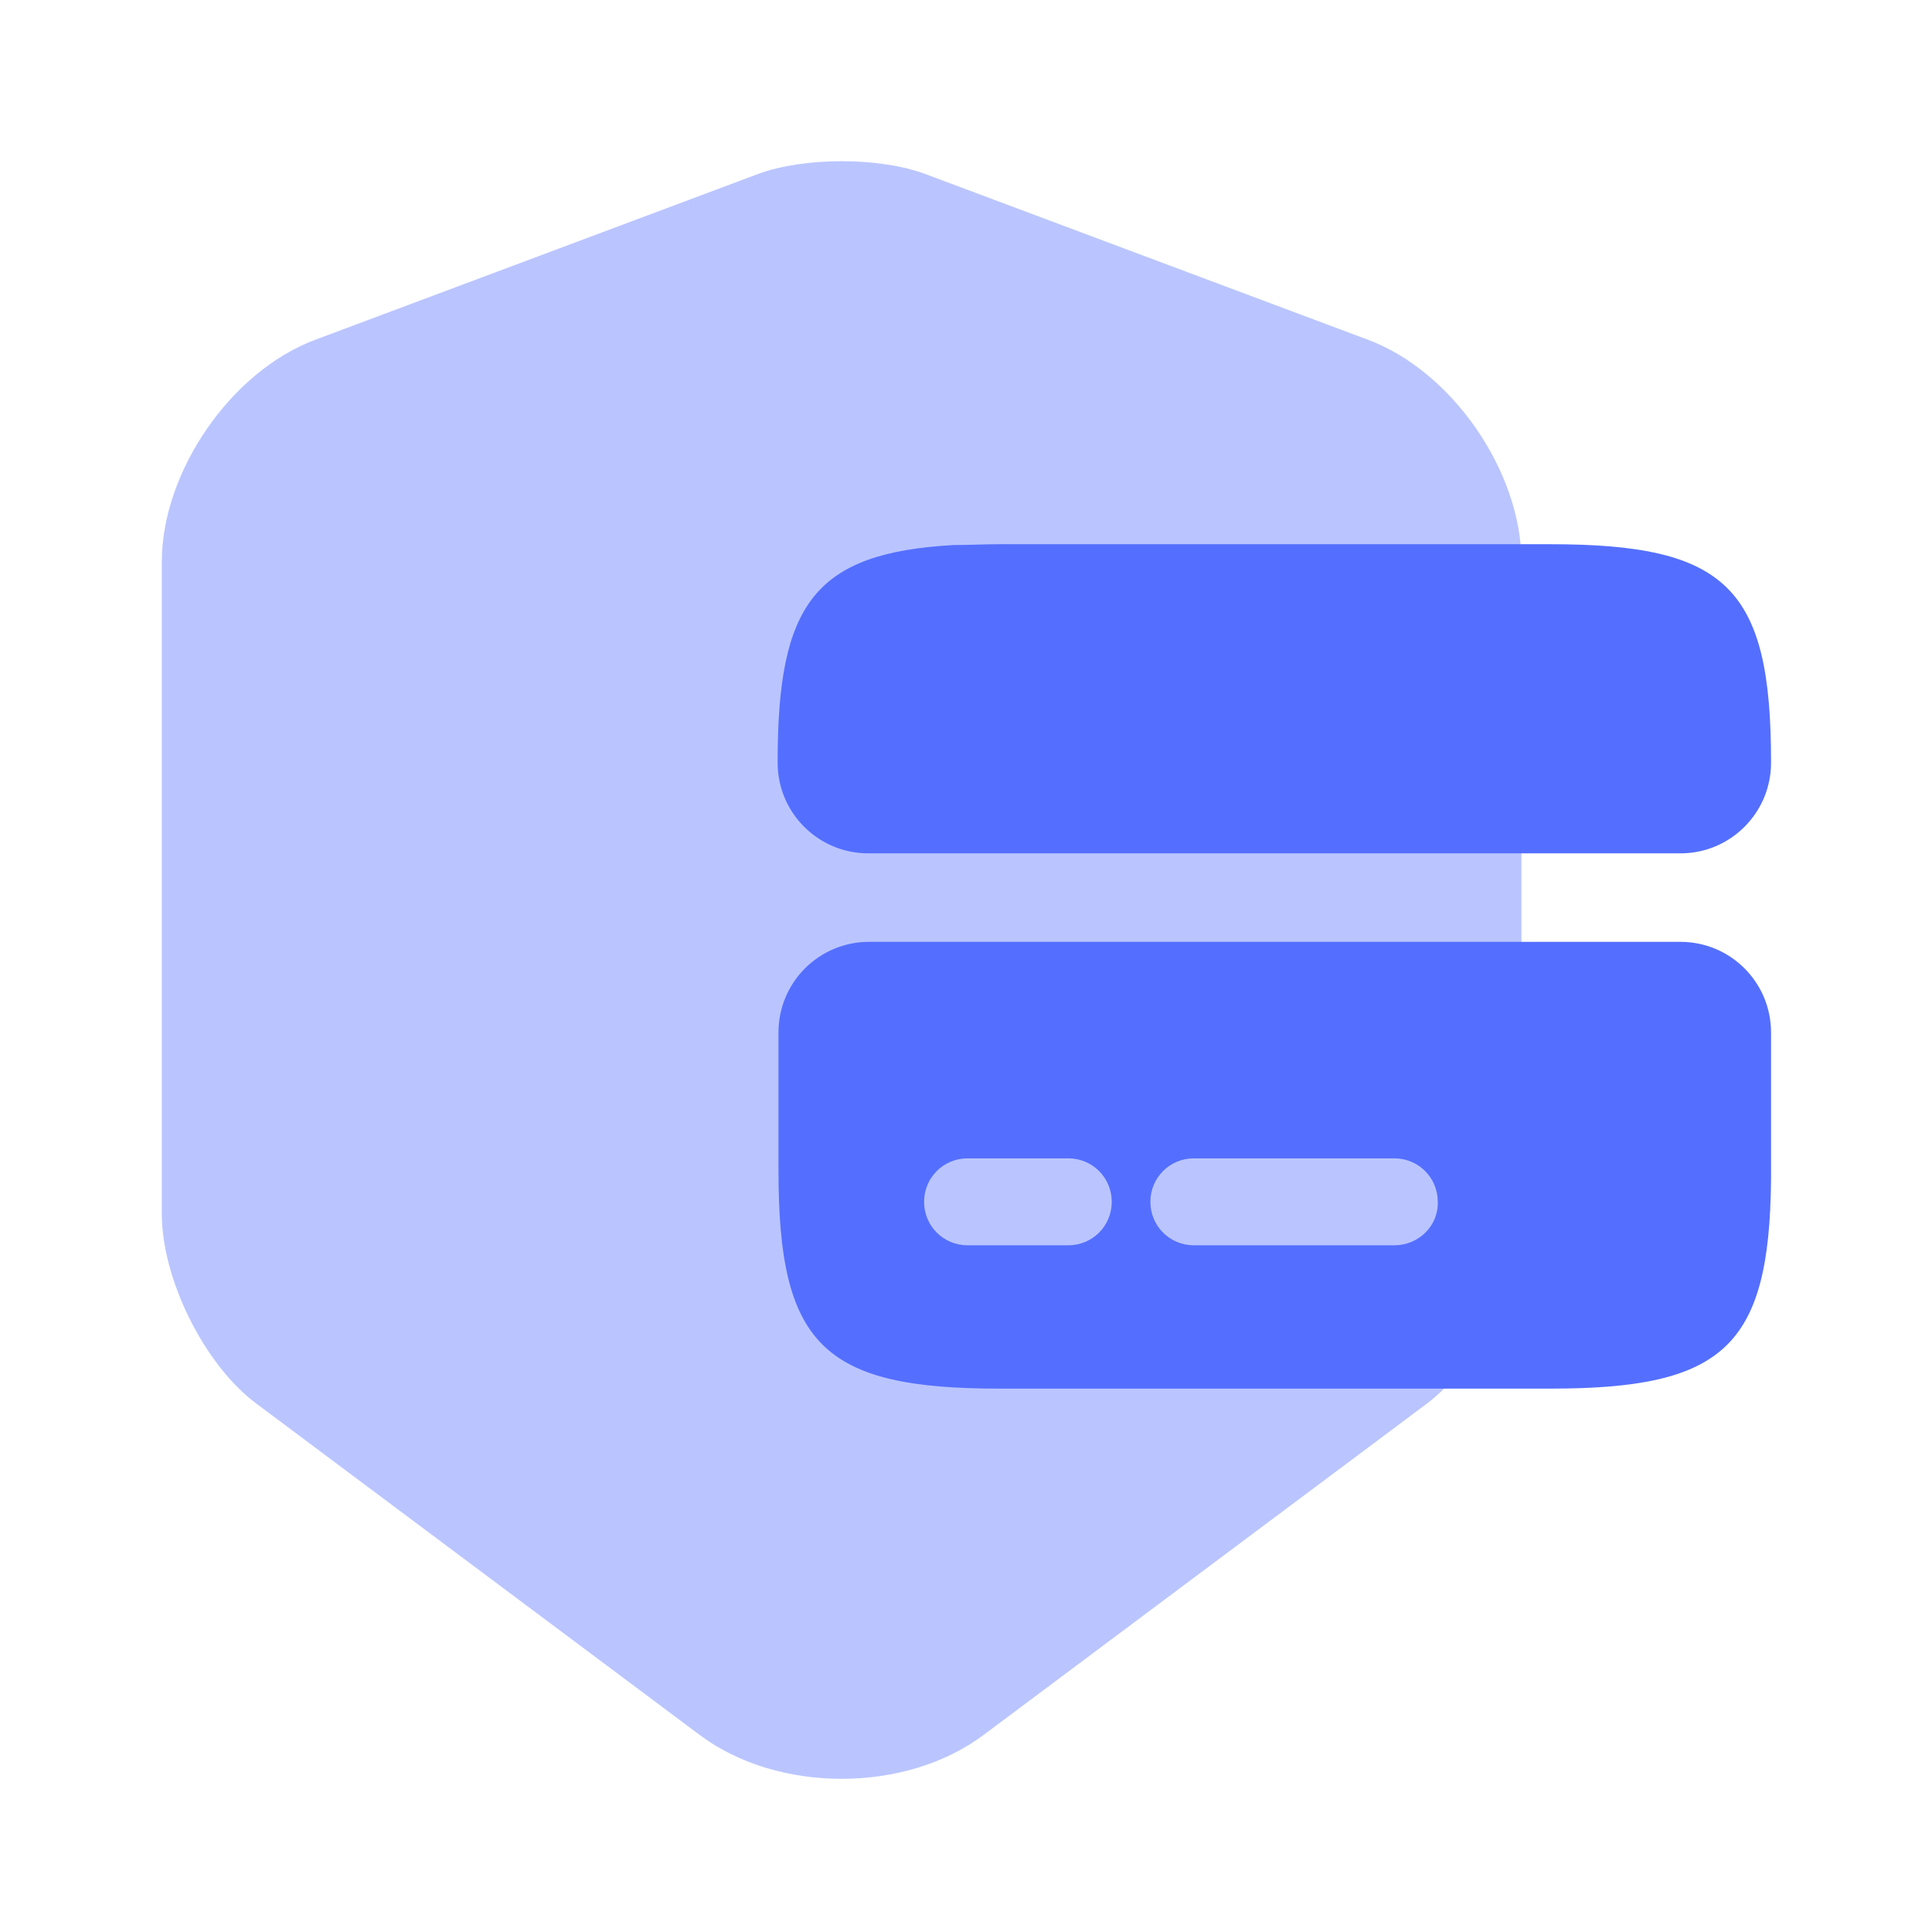
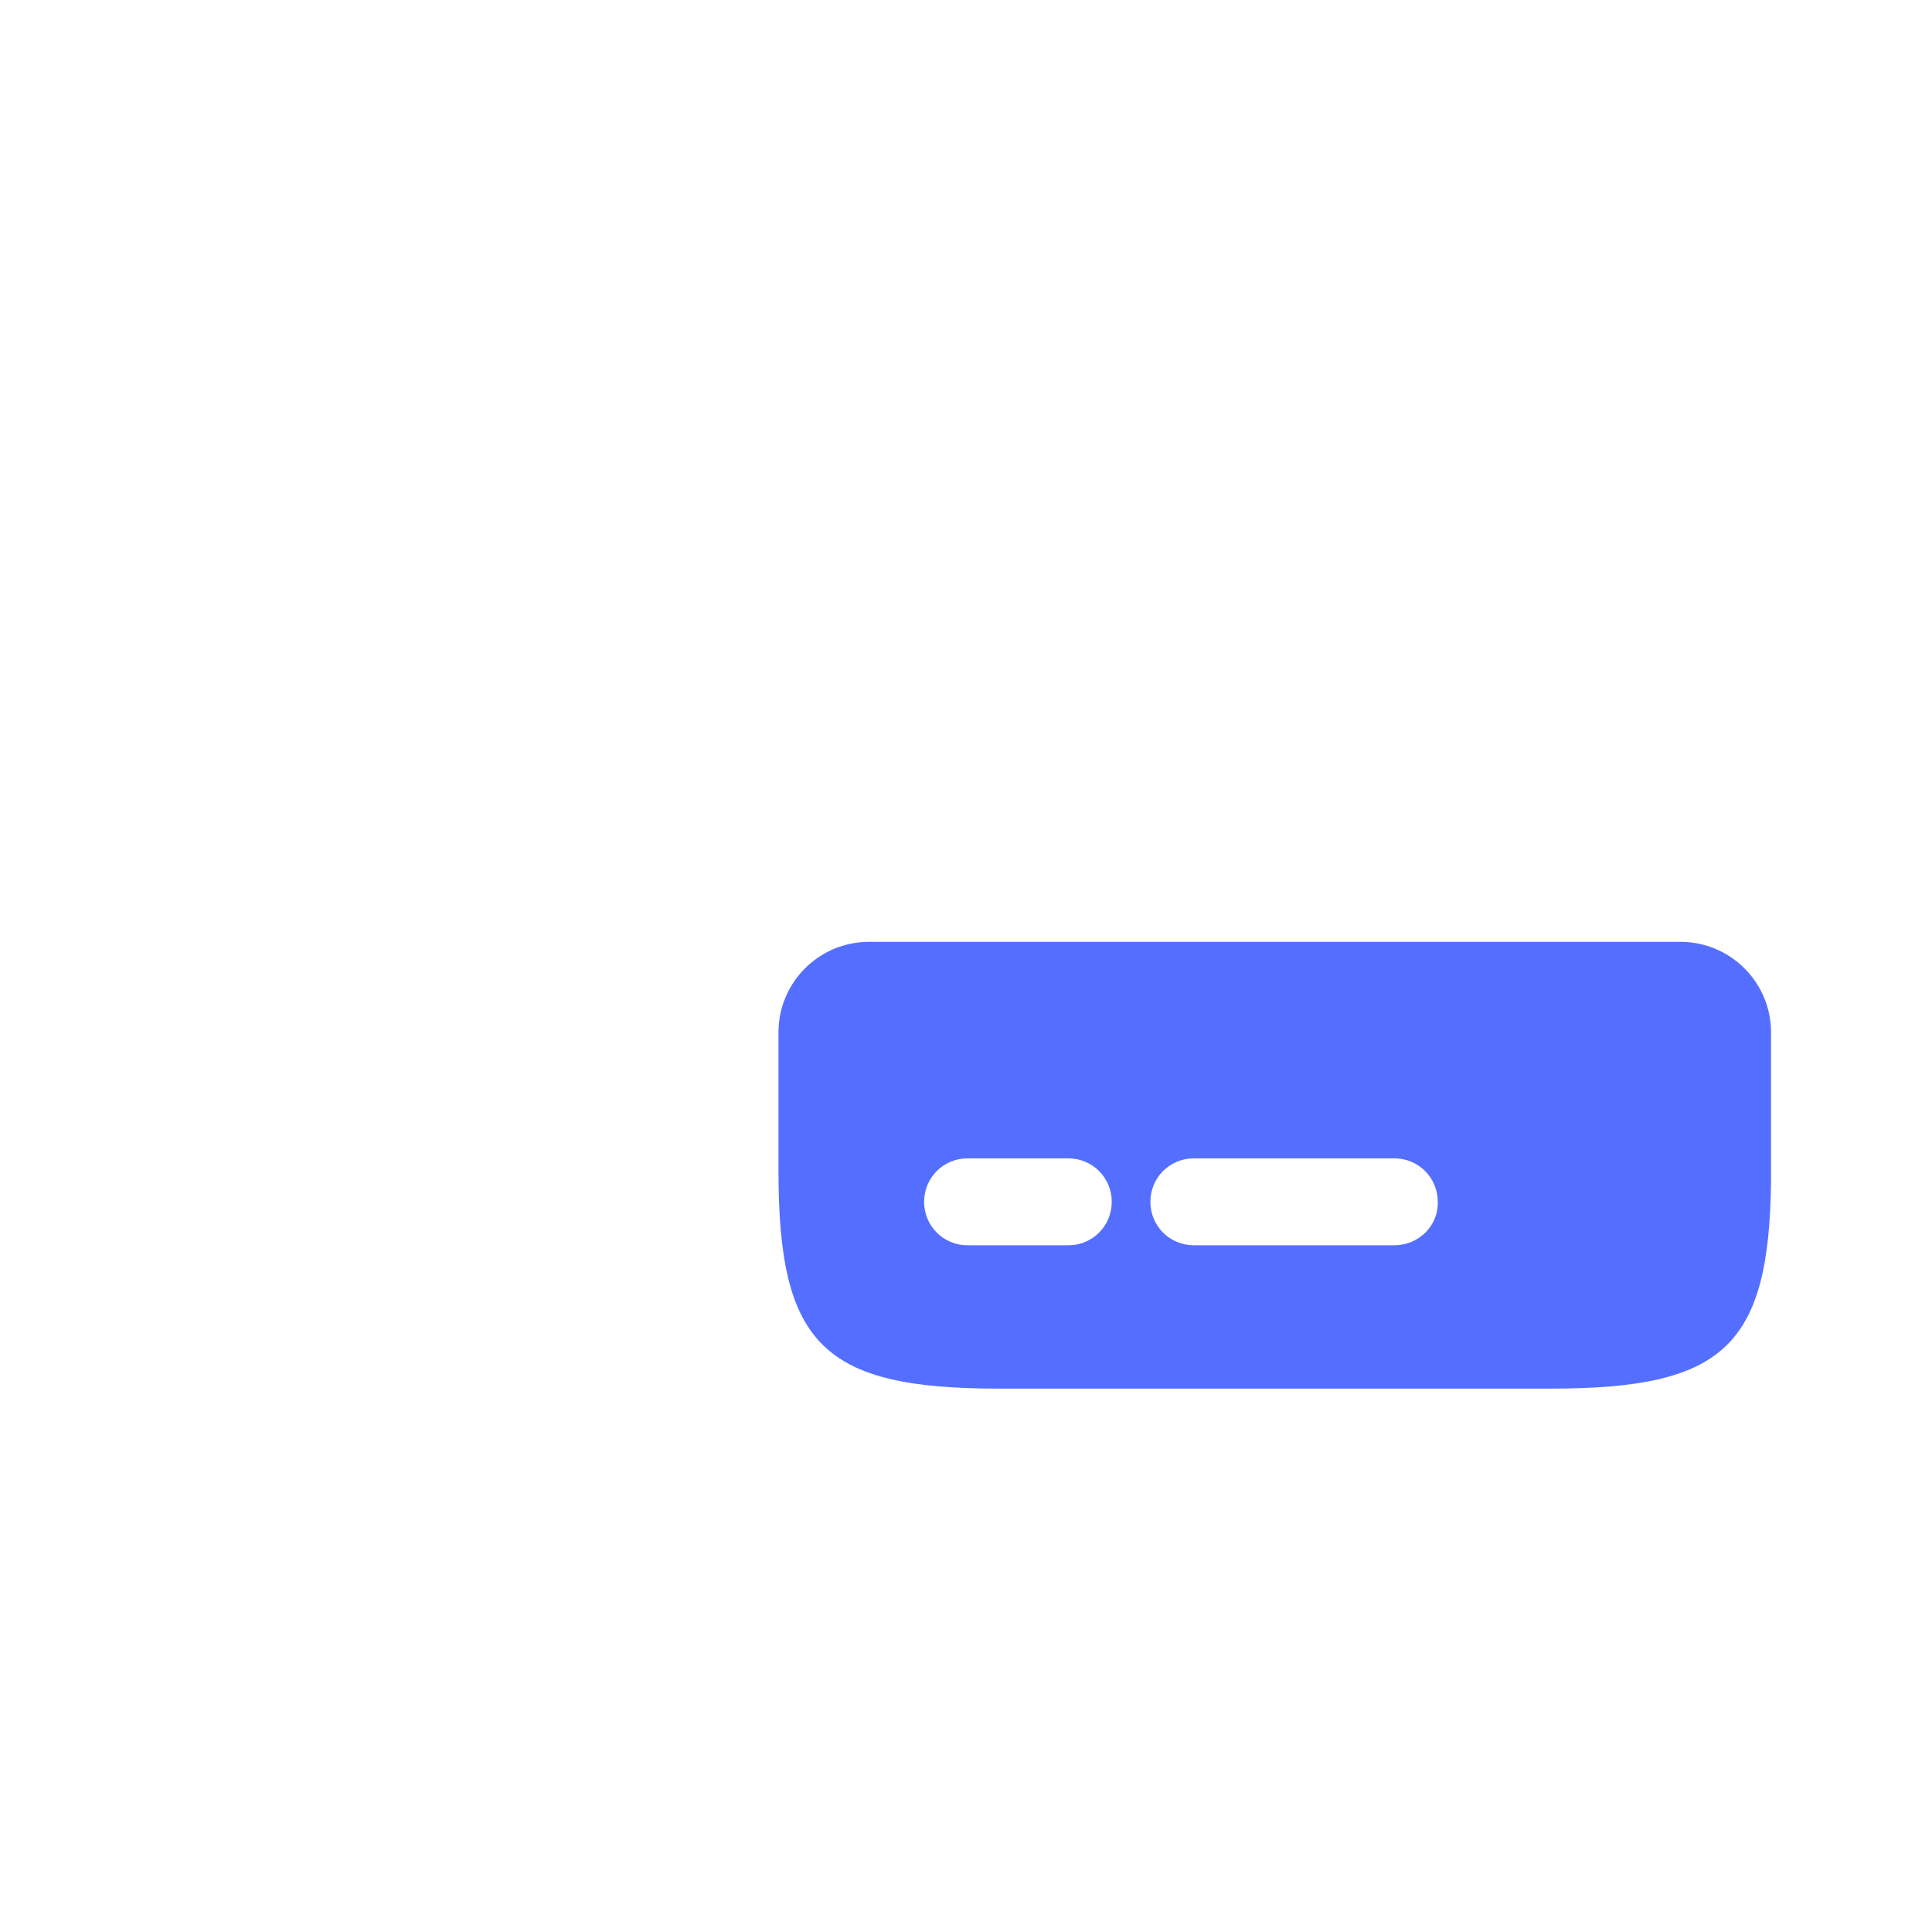
<svg xmlns="http://www.w3.org/2000/svg" width="16" height="16" viewBox="0 0 16 16" fill="none">
-   <path opacity="0.4" d="M6.28 1.44L2.613 2.813C1.913 3.073 1.34 3.907 1.34 4.653V10.053C1.34 10.593 1.693 11.307 2.127 11.627L5.793 14.367C6.44 14.853 7.5 14.853 8.147 14.367L11.813 11.627C12.247 11.3 12.6 10.593 12.6 10.053V4.653C12.6 3.907 12.027 3.073 11.327 2.813L7.66 1.44C7.28 1.3 6.66 1.3 6.28 1.44Z" fill="#546FFF" />
-   <path d="M12.84 4.507H8.273C8.14 4.507 8.013 4.514 7.893 4.514C6.747 4.58 6.44 5 6.44 6.307V6.317C6.44 6.731 6.776 7.067 7.19 7.067H13.917C14.331 7.067 14.667 6.731 14.667 6.317V6.307C14.667 4.867 14.3 4.507 12.84 4.507Z" fill="#546FFF" />
  <path d="M7.197 7.8C6.782 7.8 6.447 8.136 6.447 8.55V9.693C6.447 11.133 6.813 11.5 8.273 11.5H12.84C14.273 11.5 14.653 11.153 14.667 9.773V8.55C14.667 8.136 14.331 7.8 13.917 7.8H7.197ZM8.847 10.313H8.013C7.813 10.313 7.653 10.153 7.653 9.953C7.653 9.753 7.813 9.593 8.013 9.593H8.847C9.047 9.593 9.207 9.753 9.207 9.953C9.207 10.153 9.047 10.313 8.847 10.313ZM11.547 10.313H9.887C9.687 10.313 9.527 10.153 9.527 9.953C9.527 9.753 9.687 9.593 9.887 9.593H11.547C11.747 9.593 11.907 9.753 11.907 9.953C11.913 10.153 11.747 10.313 11.547 10.313Z" fill="#546FFF" />
</svg>